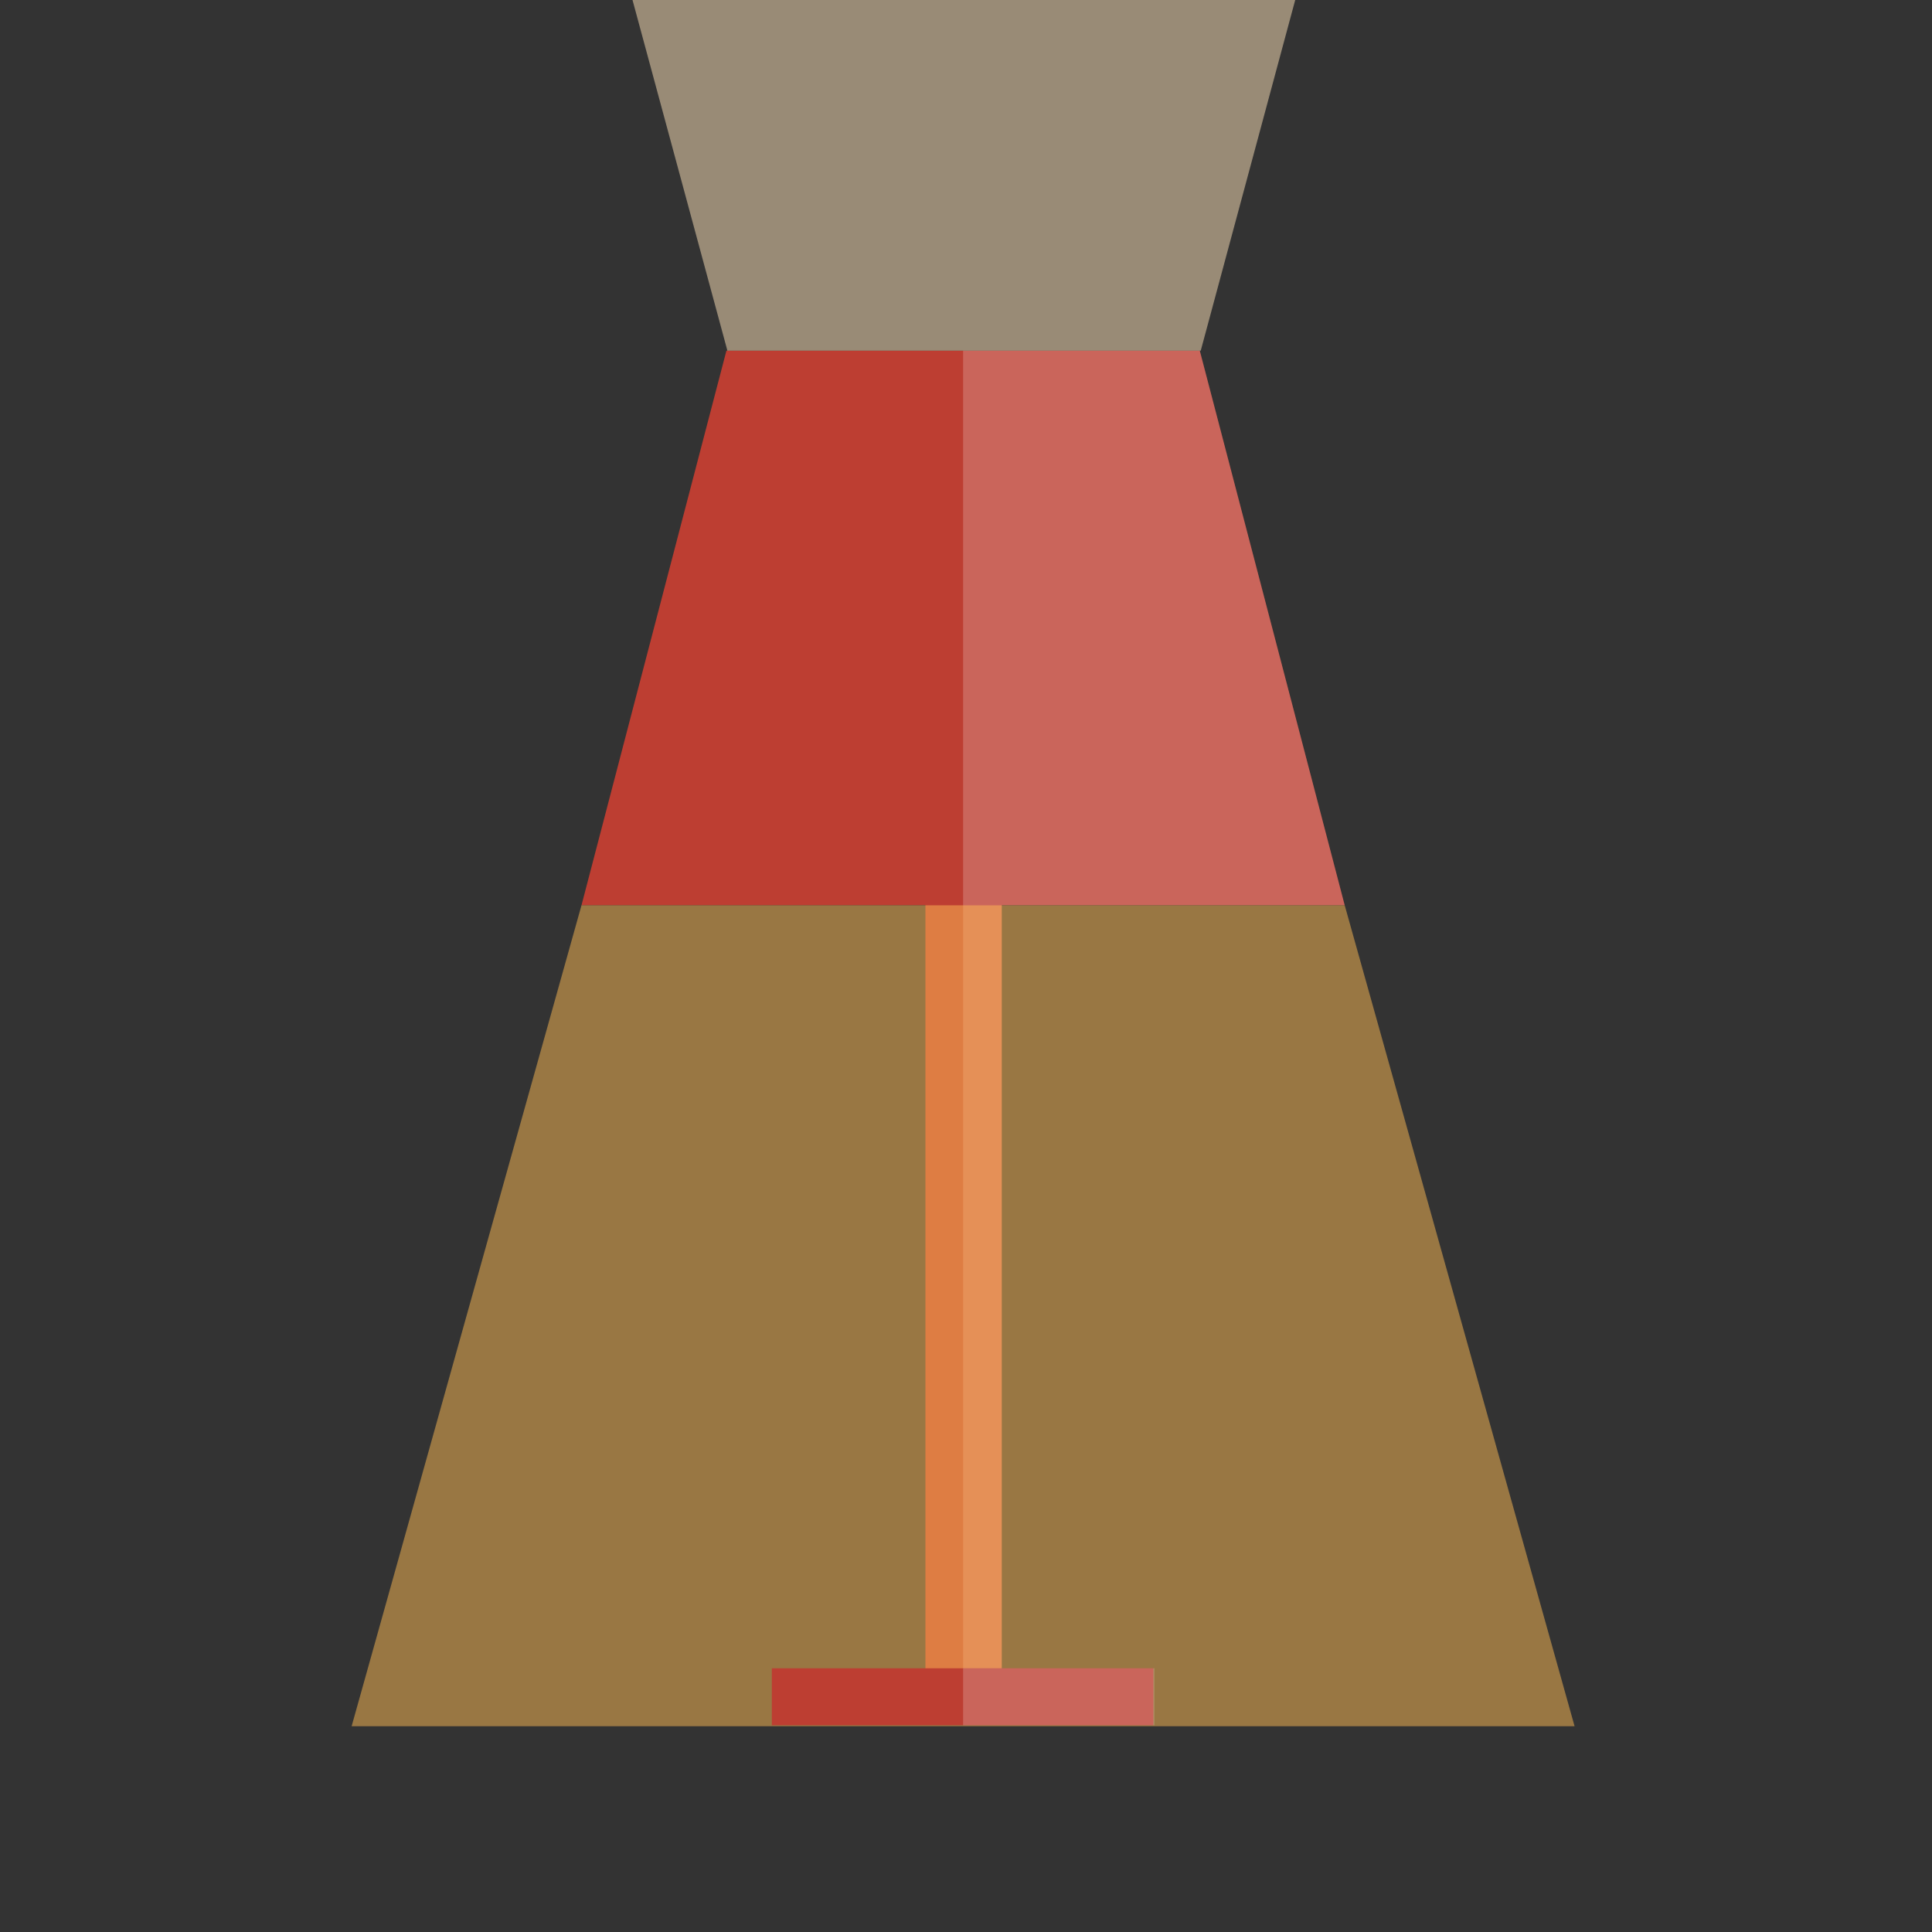
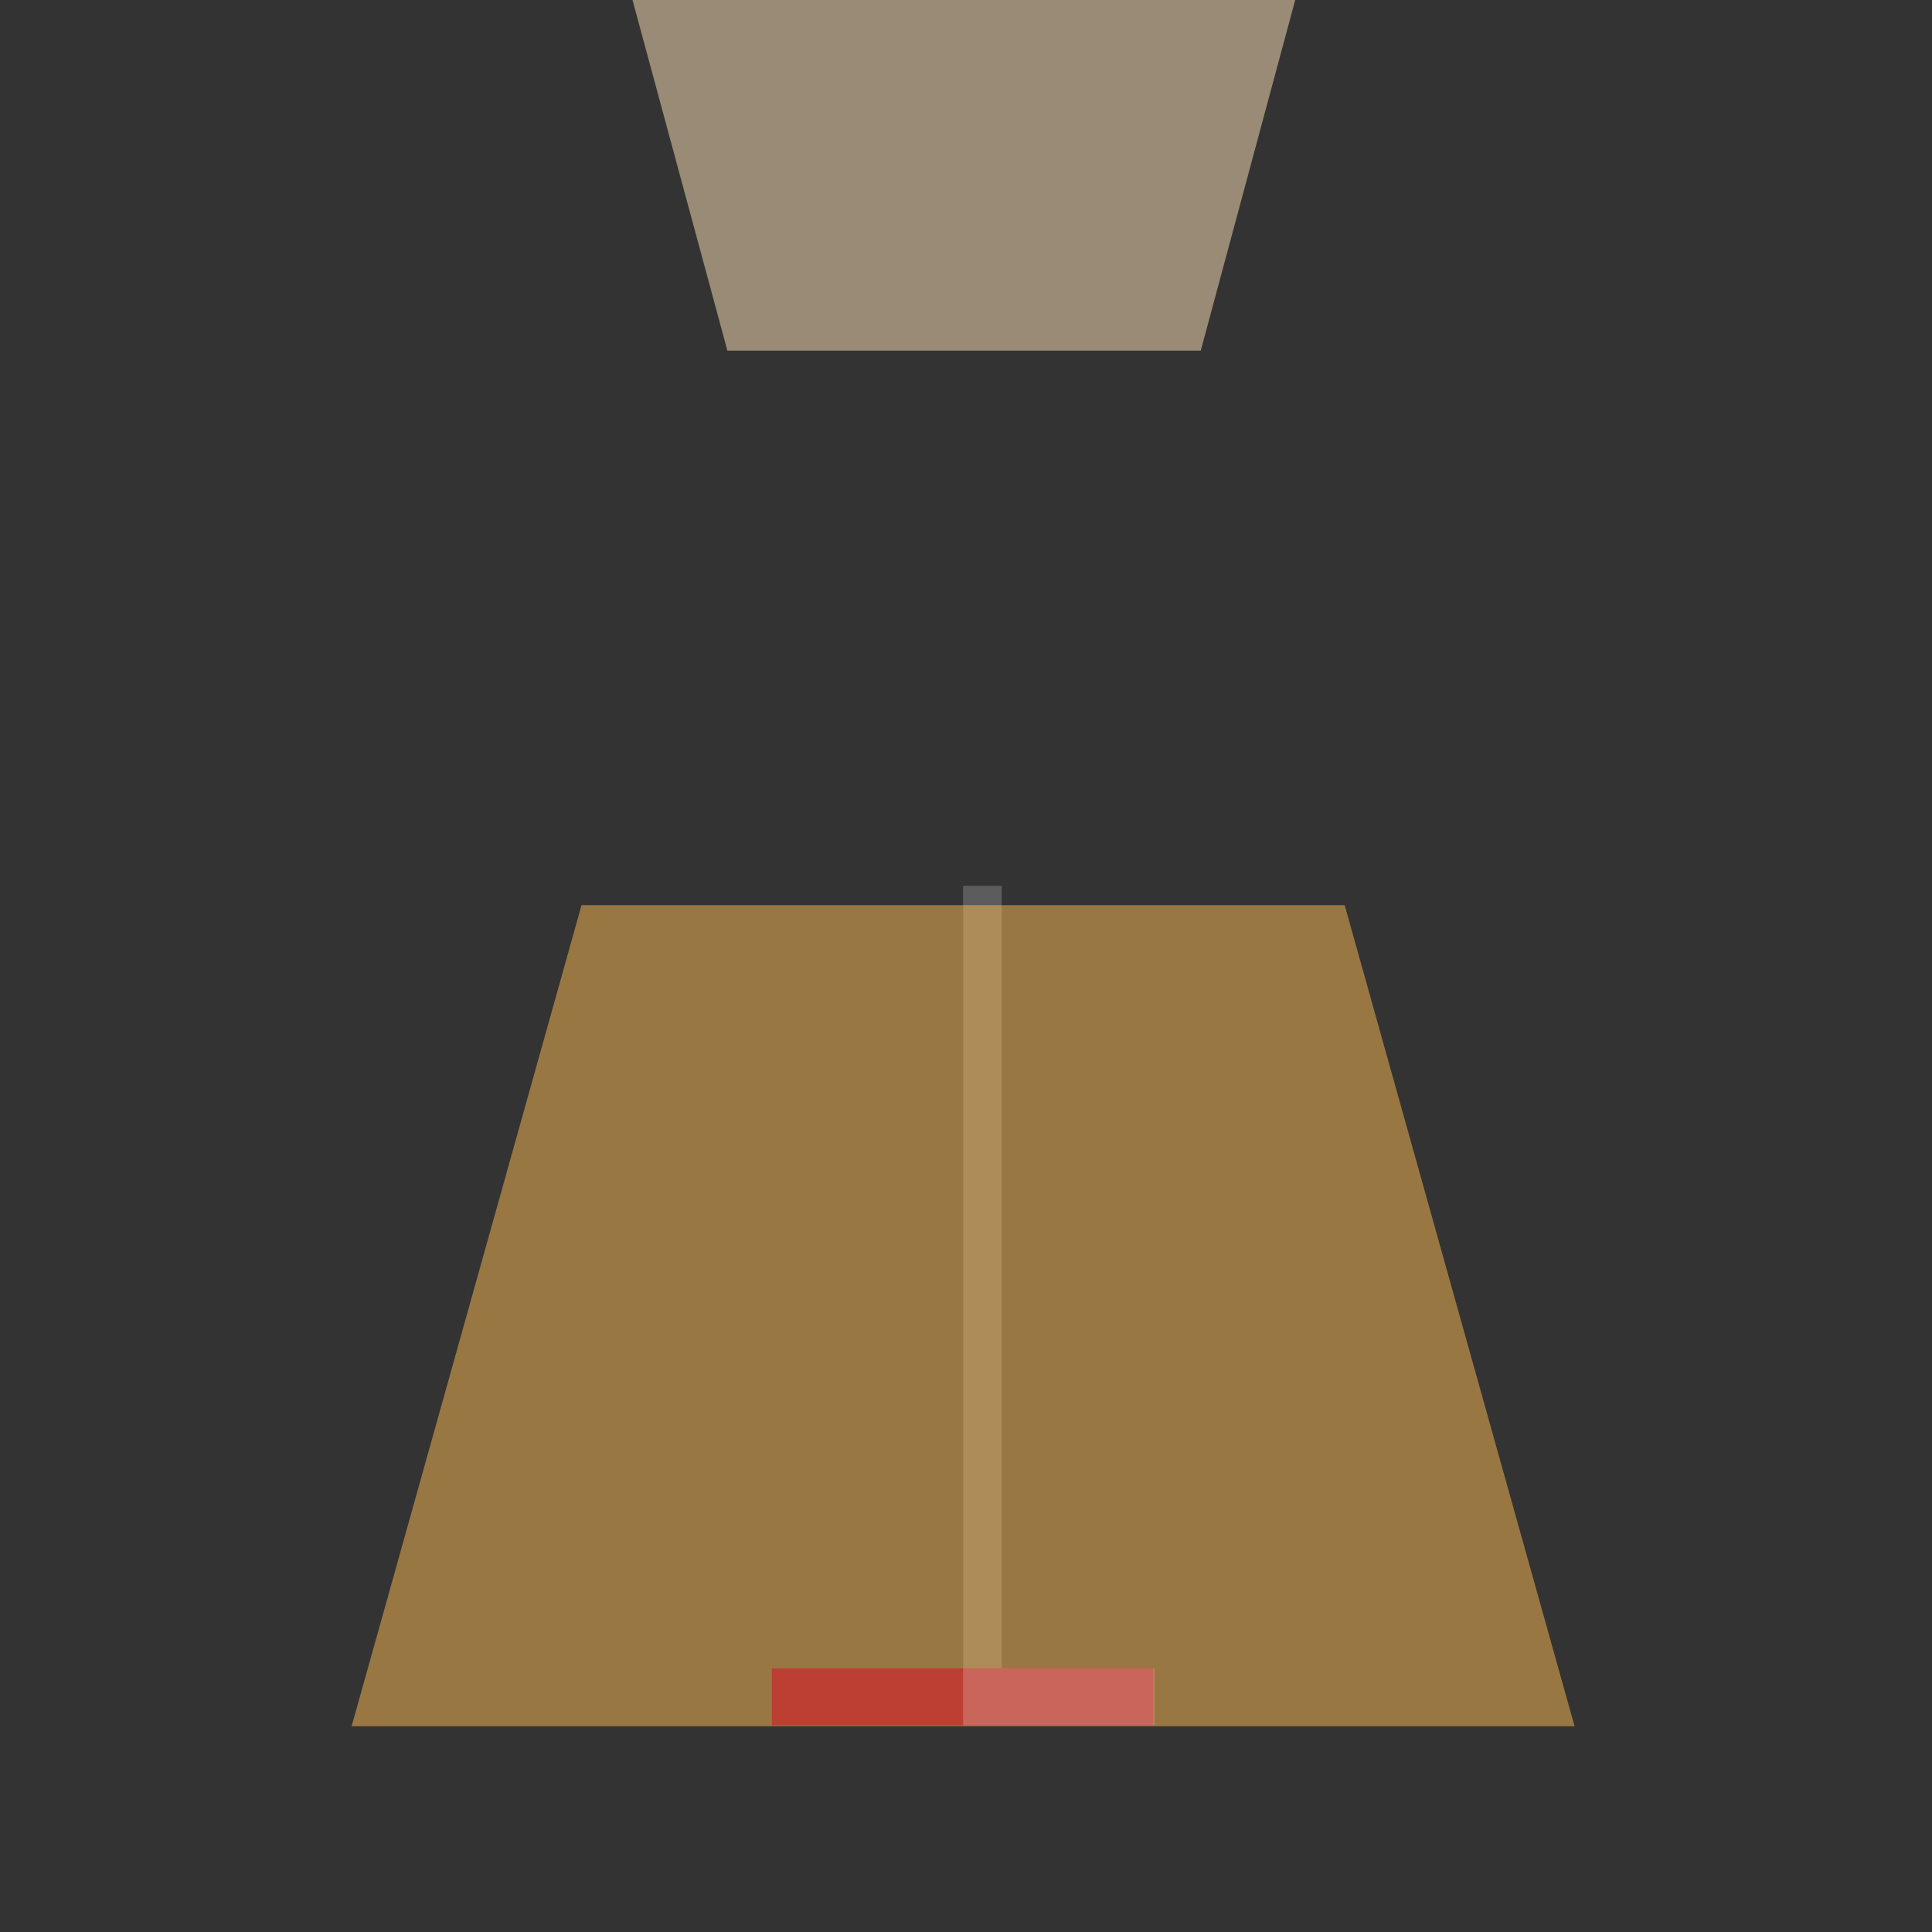
<svg xmlns="http://www.w3.org/2000/svg" width="200" height="200" viewBox="0 0 200 200">
  <rect x="0" y="0" width="200" height="200" fill="#333333" stroke="none" />
-   <path fill="#bd3e32" d="M103.7 91.7v83h-7.9v-83h7.9" />
  <path opacity=".2" fill="#fff" d="M99.7 91.7h4v83h-4z" />
  <path opacity=".5" fill="#ffbc55" d="M139.2 93.7h-79l-23.8 85H163z" />
-   <path fill="#bd3e32" d="M139.2 93.7l-15-57.4h-49l-15 57.4z" />
-   <path fill="#fff" d="M99.7 36.3h24.5l15 57.4H99.7z" opacity=".2" />
  <path fill="#bd3e32" d="M79.9 172.7h39.5v5.9H79.9z" />
  <path opacity=".2" fill="#fff" d="M99.7 172.7h19.8v5.9H99.7z" />
  <path d="M147.2-48.7c0-5.3-14.7-9.5-47.5-9.5S52.3-54 52.3-48.7l23 85h49l22.9-85z" opacity=".5" fill="#ffe4bb" />
</svg>